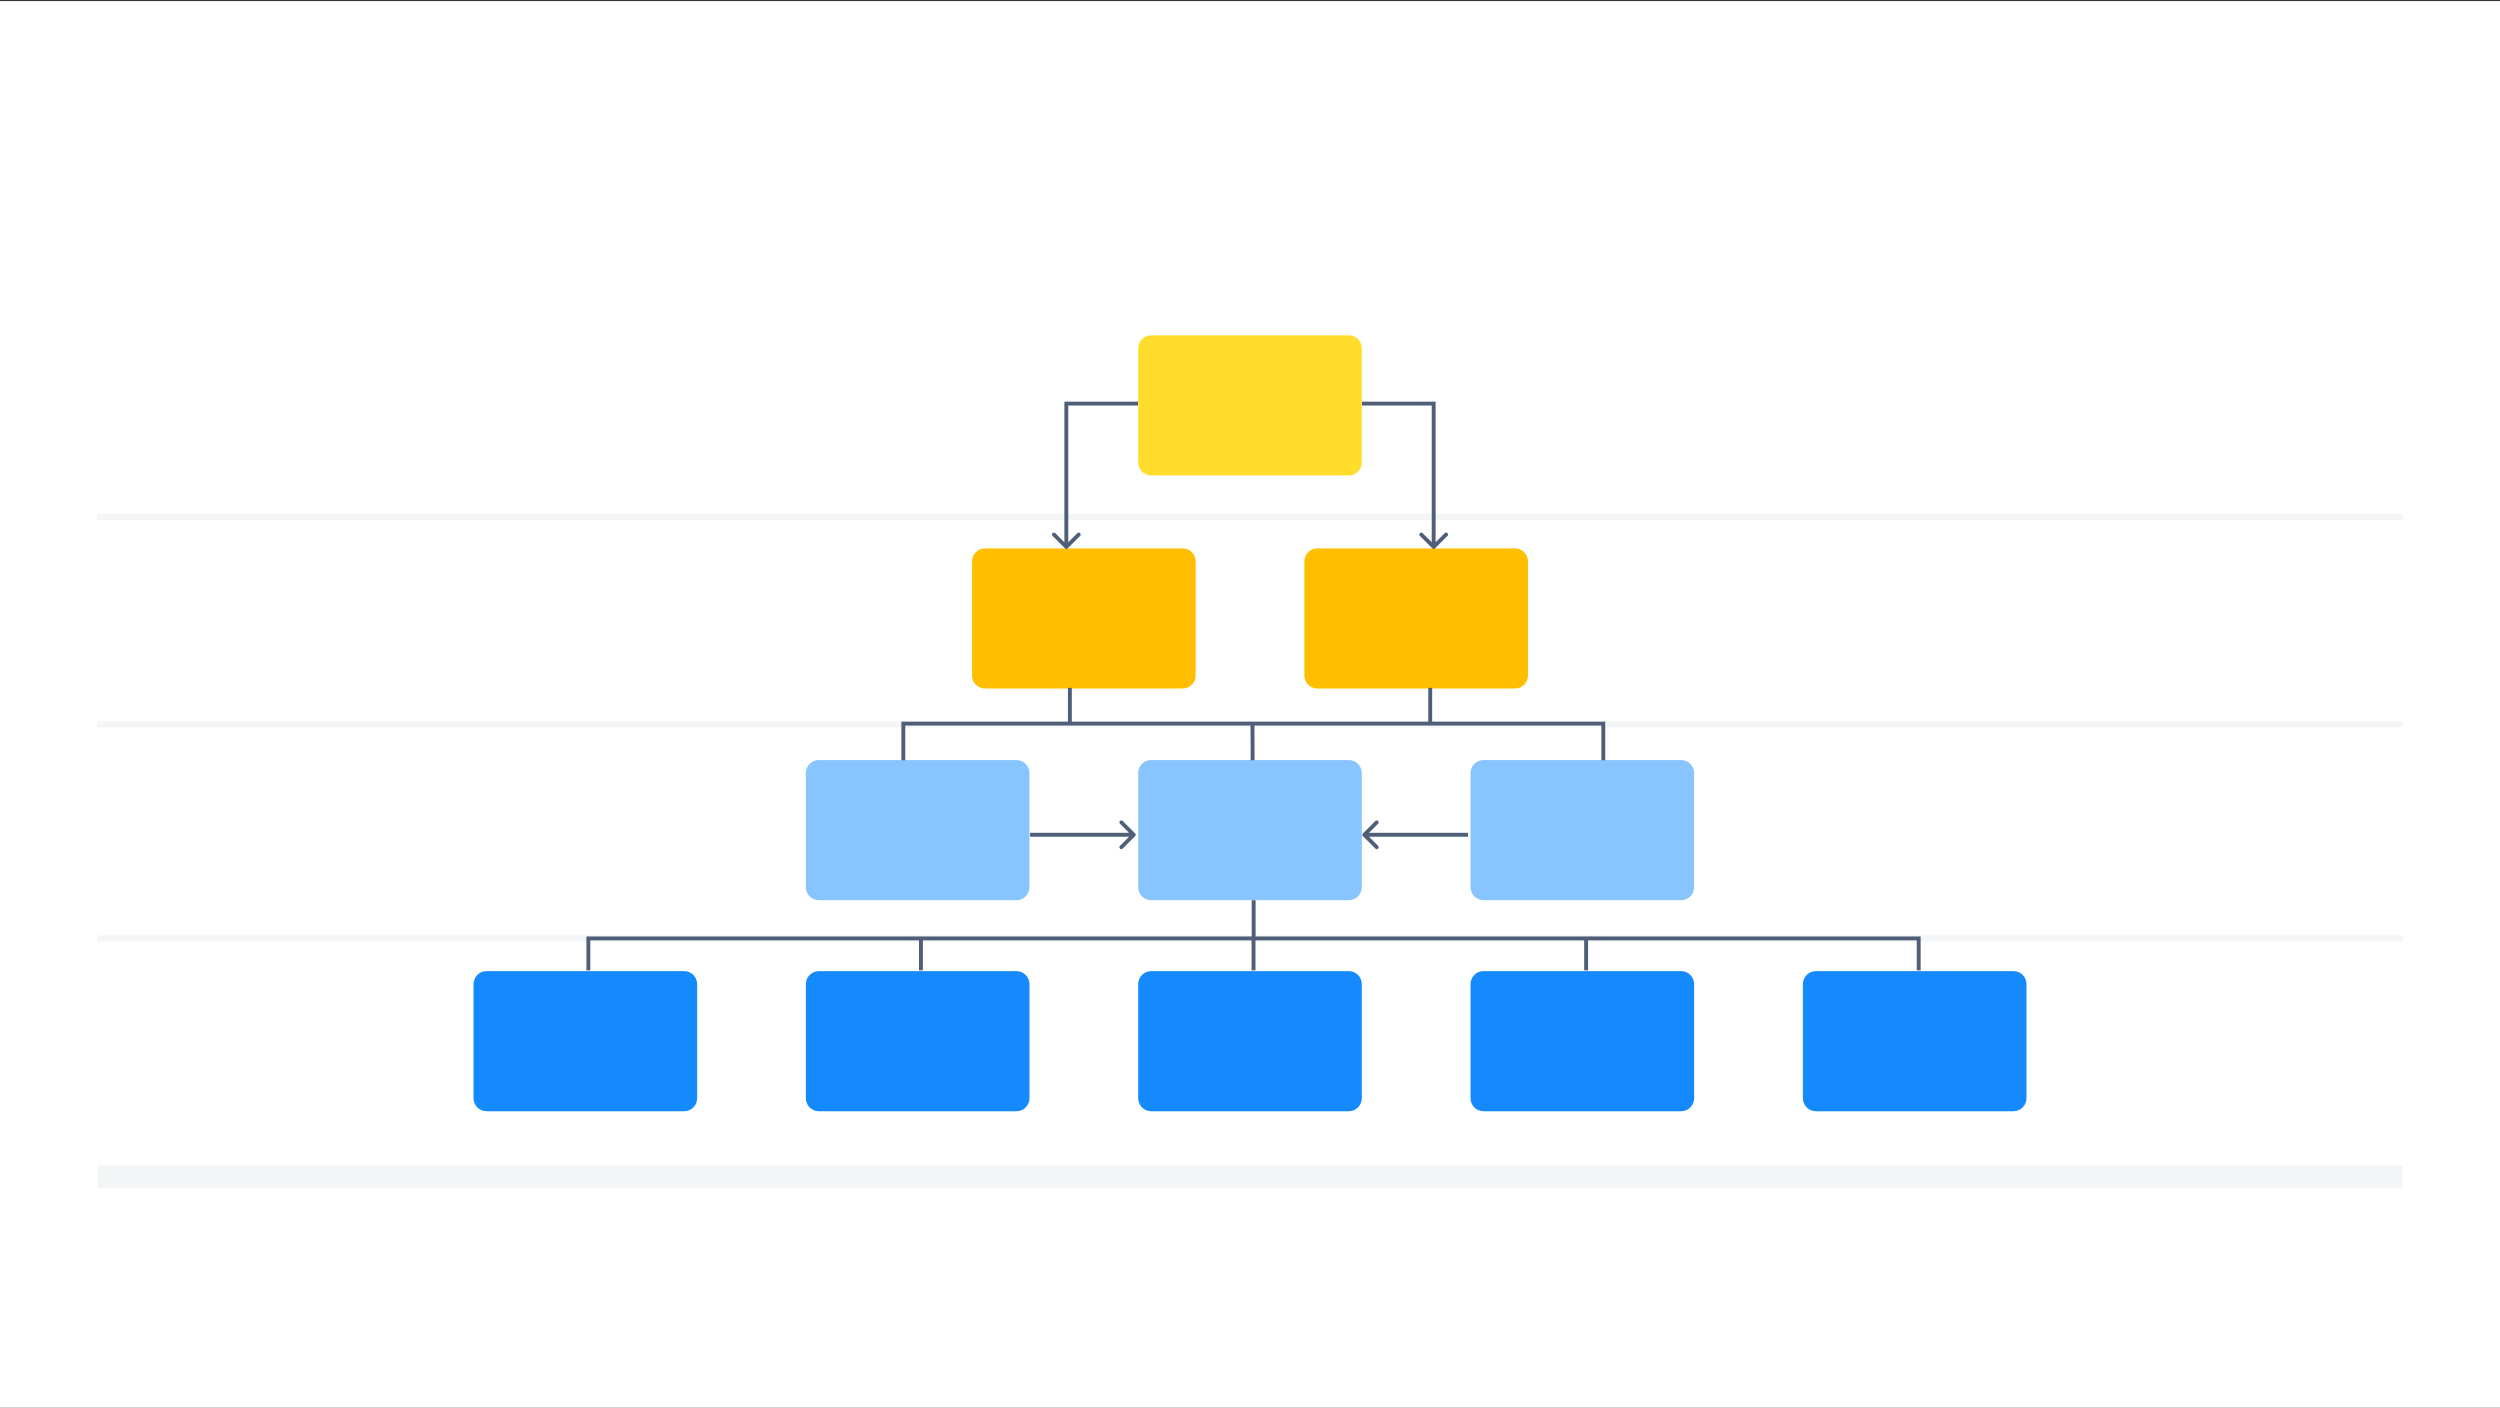
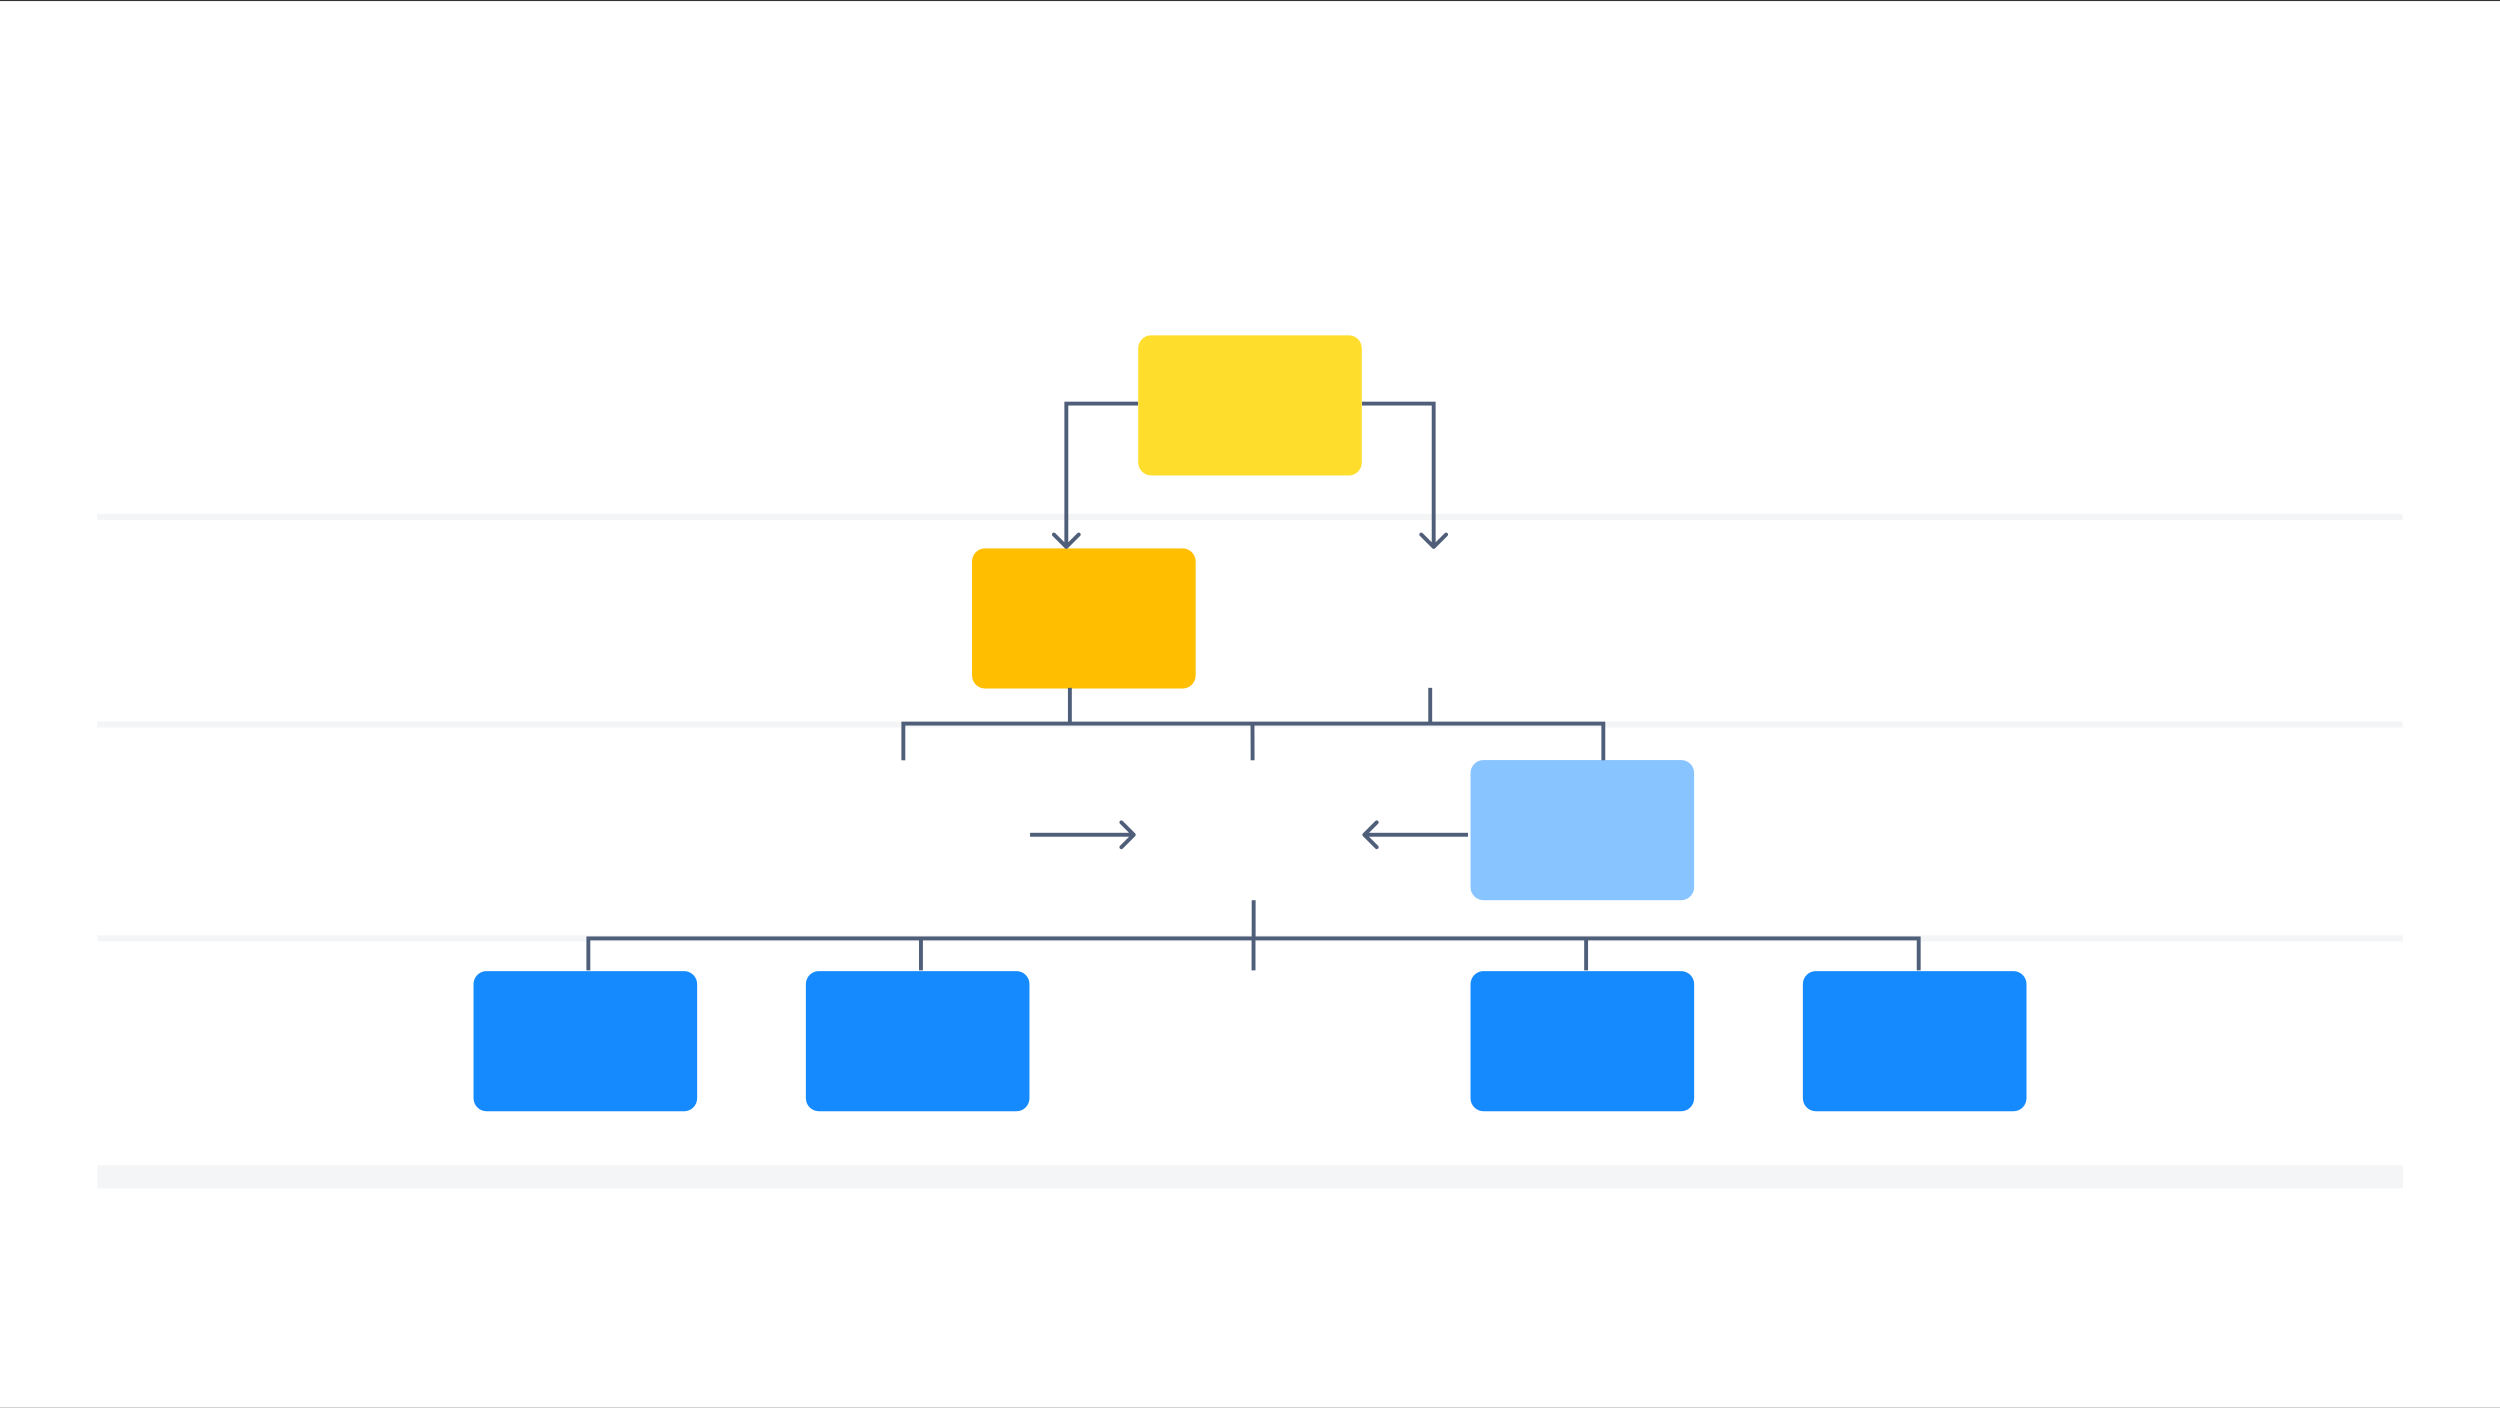
<svg xmlns="http://www.w3.org/2000/svg" width="1280" height="721" viewBox="0 0 1280 721" fill="none">
  <rect x="0" y="0" width="1280" height="721" fill="#333333" stroke="none" />
  <g clip-path="url(#clip0_101_5409)">
    <rect width="1280" height="720" transform="translate(0 0.656)" fill="white" />
    <path d="M0 0.656H1280V720.656H0V0.656Z" fill="white" />
    <path d="M49.898 478.908H1230.3V482.024H49.898V478.908Z" fill="#F4F5F7" />
    <path d="M49.706 369.374H1230.1V372.49H49.706V369.374Z" fill="#F4F5F7" />
    <path d="M49.706 263.103H1230.1V266.218H49.706V263.103Z" fill="#F4F5F7" />
    <path d="M49.898 596.647H1230.3V608.484H49.898V596.647Z" fill="#F4F5F7" />
    <path d="M242.448 503.869C242.448 500.187 245.433 497.203 249.115 497.203H350.27C353.952 497.203 356.936 500.187 356.936 503.869V562.294C356.936 565.976 353.952 568.96 350.27 568.96H249.115C245.433 568.96 242.448 565.976 242.448 562.294V503.869Z" fill="#158AFF" />
-     <path d="M412.599 395.81C412.599 392.128 415.584 389.144 419.266 389.144H520.421C524.103 389.144 527.087 392.128 527.087 395.81V454.235C527.087 457.916 524.103 460.901 520.421 460.901H419.266C415.584 460.901 412.599 457.916 412.599 454.235V395.81Z" fill="#88C4FF" />
    <path d="M497.68 287.432C497.68 283.75 500.665 280.765 504.347 280.765H605.502C609.184 280.765 612.168 283.75 612.168 287.432V345.856C612.168 349.538 609.184 352.523 605.502 352.523H504.347C500.665 352.523 497.68 349.538 497.68 345.856V287.432Z" fill="#FFBF00" />
    <path d="M582.758 178.346C582.758 174.664 585.743 171.68 589.424 171.68H690.579C694.261 171.68 697.246 174.664 697.246 178.346V236.771C697.246 240.453 694.261 243.437 690.579 243.437H589.424C585.743 243.437 582.758 240.453 582.758 236.771V178.346Z" fill="#FFDD2D" />
    <path d="M412.599 503.869C412.599 500.187 415.584 497.203 419.266 497.203H520.421C524.103 497.203 527.087 500.187 527.087 503.869V562.294C527.087 565.976 524.103 568.96 520.421 568.96H419.266C415.584 568.96 412.599 565.976 412.599 562.294V503.869Z" fill="#158AFF" />
-     <path d="M582.758 395.81C582.758 392.128 585.743 389.144 589.424 389.144H690.579C694.261 389.144 697.246 392.128 697.246 395.81V454.235C697.246 457.916 694.261 460.901 690.579 460.901H589.424C585.743 460.901 582.758 457.916 582.758 454.235V395.81Z" fill="#88C4FF" />
-     <path d="M667.835 287.432C667.835 283.75 670.82 280.765 674.502 280.765H775.656C779.338 280.765 782.323 283.75 782.323 287.432V345.856C782.323 349.538 779.338 352.523 775.656 352.523H674.502C670.82 352.523 667.835 349.538 667.835 345.856V287.432Z" fill="#FFBF00" />
-     <path d="M582.758 503.869C582.758 500.187 585.743 497.203 589.424 497.203H690.579C694.261 497.203 697.246 500.187 697.246 503.869V562.294C697.246 565.976 694.261 568.96 690.579 568.96H589.424C585.743 568.96 582.758 565.976 582.758 562.294V503.869Z" fill="#158AFF" />
    <path d="M752.911 395.81C752.911 392.128 755.895 389.144 759.577 389.144H860.732C864.414 389.144 867.399 392.128 867.399 395.81V454.235C867.399 457.916 864.414 460.901 860.732 460.901H759.577C755.895 460.901 752.911 457.916 752.911 454.235V395.81Z" fill="#88C4FF" />
    <path d="M752.911 503.869C752.911 500.187 755.895 497.203 759.577 497.203H860.732C864.414 497.203 867.399 500.187 867.399 503.869V562.294C867.399 565.976 864.414 568.96 860.732 568.96H759.577C755.895 568.96 752.911 565.976 752.911 562.294V503.869Z" fill="#158AFF" />
    <path d="M923.07 503.869C923.07 500.187 926.055 497.203 929.737 497.203H1030.89C1034.57 497.203 1037.56 500.187 1037.56 503.869V562.294C1037.56 565.976 1034.57 568.96 1030.89 568.96H929.737C926.055 568.96 923.07 565.976 923.07 562.294V503.869Z" fill="#158AFF" />
    <path fill-rule="evenodd" clip-rule="evenodd" d="M544.961 205.642H582.656V207.642H546.961V277.63L551.617 272.973C552.008 272.582 552.641 272.582 553.032 272.973C553.422 273.364 553.422 273.997 553.032 274.387L546.668 280.751C546.277 281.142 545.644 281.142 545.254 280.751L538.89 274.387C538.499 273.997 538.499 273.364 538.89 272.973C539.28 272.582 539.913 272.582 540.304 272.973L544.961 277.63V205.642Z" fill="#505F79" />
    <path fill-rule="evenodd" clip-rule="evenodd" d="M735.044 205.64H697.349V207.64H733.044V277.628L728.387 272.971C727.997 272.581 727.364 272.581 726.973 272.971C726.583 273.362 726.583 273.995 726.973 274.385L733.337 280.749C733.728 281.14 734.361 281.14 734.751 280.749L741.115 274.385C741.506 273.995 741.506 273.362 741.115 272.971C740.725 272.581 740.092 272.581 739.701 272.971L735.044 277.628V205.64Z" fill="#505F79" />
    <path fill-rule="evenodd" clip-rule="evenodd" d="M546.774 369.482V352.172H548.774V369.482H731.267V352.172H733.267V369.482H821.9V389.271H819.9V371.482H463.511V389.271H461.511V369.482H546.774Z" fill="#505F79" />
    <path fill-rule="evenodd" clip-rule="evenodd" d="M640.338 389.276L640.272 371.164L642.272 371.156L642.338 389.269L640.338 389.276Z" fill="#505F79" />
    <path fill-rule="evenodd" clip-rule="evenodd" d="M300.241 479.465H983.377V496.83H981.377V481.465H813.093V496.83H811.093V481.465H642.809V496.83H640.809V481.465H472.525V496.83H470.525V481.465H302.241V496.83H300.241V479.465Z" fill="#505F79" />
    <path fill-rule="evenodd" clip-rule="evenodd" d="M642.869 460.908V481.091H640.869V460.908H642.869Z" fill="#505F79" />
    <path fill-rule="evenodd" clip-rule="evenodd" d="M574.842 420.337L581.206 426.701C581.596 427.091 581.596 427.724 581.206 428.115L574.842 434.479C574.451 434.87 573.818 434.87 573.427 434.479C573.037 434.088 573.037 433.455 573.427 433.065L578.084 428.408H527.393V426.408H578.084L573.427 421.751C573.037 421.361 573.037 420.727 573.427 420.337C573.818 419.946 574.451 419.946 574.842 420.337Z" fill="#505F79" />
    <path fill-rule="evenodd" clip-rule="evenodd" d="M697.818 428.115C697.427 427.724 697.427 427.091 697.818 426.701L704.182 420.337C704.572 419.946 705.205 419.946 705.596 420.337C705.986 420.727 705.986 421.361 705.596 421.751L700.939 426.408H751.63C751.63 426.408 751.63 426.408 751.63 427.408C751.63 428.408 751.63 428.408 751.63 428.408H700.939L705.596 433.065C705.986 433.455 705.986 434.088 705.596 434.479C705.205 434.87 704.572 434.87 704.182 434.479L697.818 428.115Z" fill="#505F79" />
  </g>
  <defs>
    <clipPath id="clip0_101_5409">
      <rect width="1280" height="720" fill="white" transform="translate(0 0.656)" />
    </clipPath>
  </defs>
</svg>